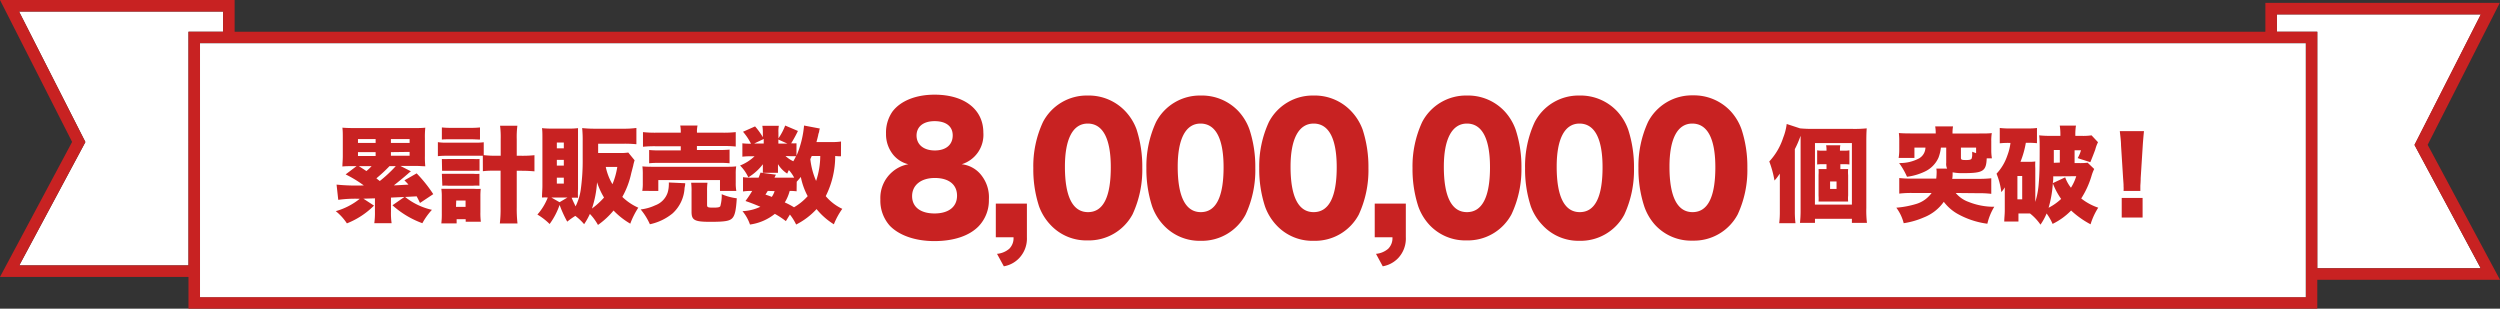
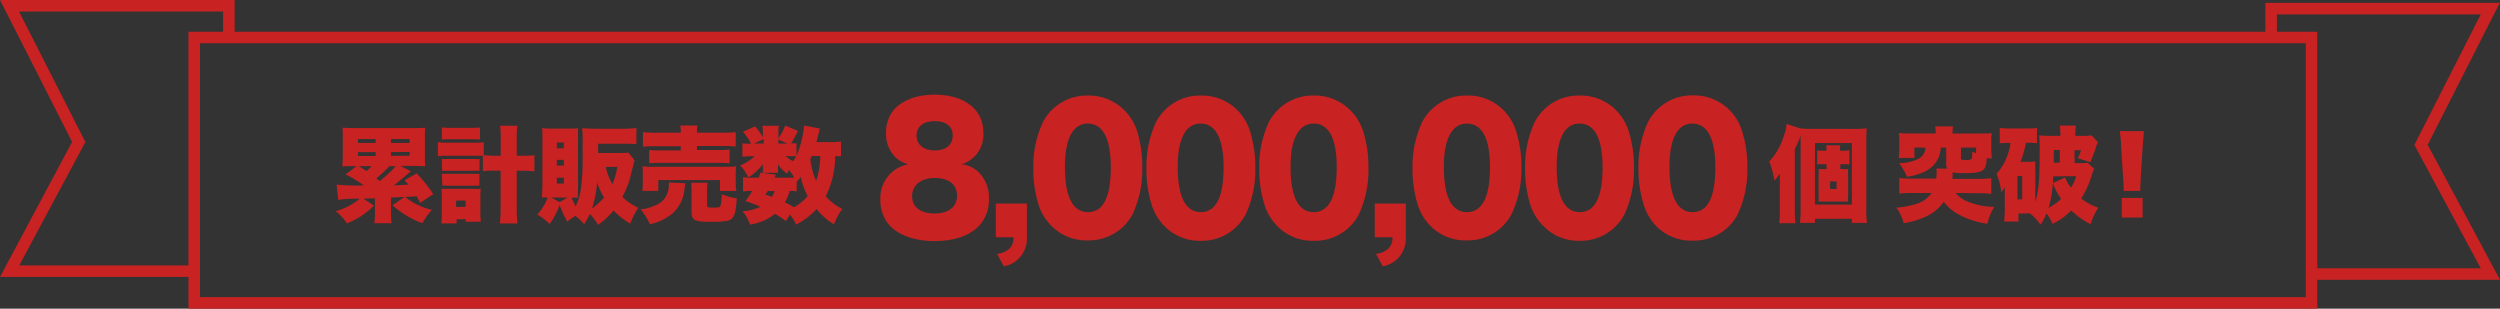
<svg xmlns="http://www.w3.org/2000/svg" viewBox="0 0 433.34 53.5">
  <rect x="0" y="0" width="433.34" height="53.5" fill="#333333" stroke="none" />
  <defs>
    <style>.cls-1{fill:#fff}.cls-2{fill:#c82222}</style>
  </defs>
  <g id="レイヤー_2" data-name="レイヤー 2">
    <g id="レイヤー_1-2" data-name="レイヤー 1">
-       <path class="cls-1" d="M32.67 5.5h6V2H3.3l11.5 22.62L3.34 46h29.33V5.5zM401.67 5.5v41H430l-11.46-21.38 11.5-22.62h-35.37v3h7z" />
      <path class="cls-2" d="M433.34 48.5 420.8 25.1 433.3.5h-40.63v5h-352V0H0l12.5 24.6L0 48h32.67v5.5h369v-5Zm-398.67 3v-44h365v44ZM14.8 24.62 3.3 2h35.37v3.5h-6V46H3.34ZM430 2.5l-11.5 22.62L430 46.5h-28.33v-41h-7v-3Z" />
-       <path class="cls-1" d="M34.67 7.5h365v44h-365z" />
      <path class="cls-2" d="M71.23 29.7a4.33 4.33 0 0 0-.52.42c-.93.81-1.78 1.49-2.43 2h.38L70.8 32c-.2-.24-.36-.4-.7-.74l2.12-1.21a23.8 23.8 0 0 1 2.88 3.6l-2.3 1.53c-.27-.57-.36-.75-.58-1.15l-2 .11a11.4 11.4 0 0 0 4.65 2.23 11.6 11.6 0 0 0-1.66 2.32 15.79 15.79 0 0 1-5.18-3.11l2.07-1.44-2.33.11v2.44a12.22 12.22 0 0 0 .11 2h-3a12.82 12.82 0 0 0 .11-2v-2.31l-2 .06 1.84 1.2a13.86 13.86 0 0 1-4.7 3.08 9.14 9.14 0 0 0-1.93-2.12 11.7 11.7 0 0 0 4.16-2.14 21 21 0 0 0-3.73.18L58.34 32a34.59 34.59 0 0 0 4.72.14 20.9 20.9 0 0 0-3.15-1.91l1.89-1.43h-.69c-.88 0-1.2 0-1.76.06 0-.54.07-1.05.07-1.82V24c0-.81 0-1.31-.07-1.87.59.05 1.26.07 2.16.07h10.05c.9 0 1.55 0 2.16-.07a15.39 15.39 0 0 0-.07 1.87v3a14.77 14.77 0 0 0 .07 1.82c-.56 0-.88-.06-1.78-.06H69.4Zm-9.18-4.93h3.06v-.67h-3.06Zm0 2.27h3.06v-.67h-3.06Zm.15 1.76c.79.51.82.52 1.31.85a7.7 7.7 0 0 0 .9-.85Zm5.31 0a25.71 25.71 0 0 1-2.27 2.11c.32.27.38.3.59.47a23.24 23.24 0 0 0 2.77-2.58Zm.25-4.7v.67H71v-.67Zm0 2.27V27H71v-.67ZM83.69 27h-6.32a12.59 12.59 0 0 0-1.47.07v-2.43a8.52 8.52 0 0 0 1.47.09h5a11.07 11.07 0 0 0 1.48-.07v2.23A18.85 18.85 0 0 0 86 27h.79v-2.9a15.39 15.39 0 0 0-.11-2.3h3a15 15 0 0 0-.11 2.3V27h.85a18.74 18.74 0 0 0 2.22-.1v2.8c-.82-.07-1.45-.1-2.24-.1h-.83v6.28a23.21 23.21 0 0 0 .13 2.86h-3.06a22 22 0 0 0 .13-2.86v-6.3H86c-.79 0-1.6 0-2.3.1Zm-4.54 11.72H76.5a13.7 13.7 0 0 0 .08-1.72v-2.94a9.23 9.23 0 0 0-.08-1.33H82.23a7.49 7.49 0 0 0 1.1 0 12.44 12.44 0 0 0-.06 1.27v2.81a11.26 11.26 0 0 0 .08 1.62h-2.63V38h-1.57Zm-2.56-16.63a14.22 14.22 0 0 0 1.66.07h3.31a13.73 13.73 0 0 0 1.64-.07v2.1c-.45 0-.88-.05-1.64-.05h-3.31c-.76 0-1.19 0-1.66.05Zm0 5.47a8.07 8.07 0 0 0 1.08 0h4.45a6.47 6.47 0 0 0 1 0v2.05a9.28 9.28 0 0 0-1 0h-5.49Zm0 2.57h5.51a7.13 7.13 0 0 0 1 0v2.06a7.61 7.61 0 0 0-1.08 0h-4.35a7.66 7.66 0 0 0-1 0Zm2.45 5.73h1.66v-1.1h-1.62ZM110 27.78a8.29 8.29 0 0 0-.22.81c0 .05 0 .05-.36 1.42a14.51 14.51 0 0 1-1.55 4.12 9.53 9.53 0 0 0 2.77 1.87 13.55 13.55 0 0 0-1.39 2.77 13.08 13.08 0 0 1-2.9-2.28 13.63 13.63 0 0 1-2.7 2.5 9.35 9.35 0 0 0-1.4-1.91 12.09 12.09 0 0 1-1 1.78 9.12 9.12 0 0 0-1.53-1.44 14.42 14.42 0 0 0-1.4 1 20.46 20.46 0 0 1-1.32-2.9 12.49 12.49 0 0 1-1.73 3.31 10.71 10.71 0 0 0-2.12-1.64 9.85 9.85 0 0 0 1.8-2.95 6.39 6.39 0 0 0-1 0c0-.78.07-1.37.07-2v-8.41c0-.59 0-1.1-.07-1.62a13.93 13.93 0 0 0 1.58.08h3.21a10.45 10.45 0 0 0 1.45-.08v10.57a13.72 13.72 0 0 0 0 1.5 7.93 7.93 0 0 0-1.1 0c.21.54.45 1 .68 1.49a9.52 9.52 0 0 0 .88-2.79 36.23 36.23 0 0 0 .35-5.58v-3a20.61 20.61 0 0 0-.09-2.2 20.13 20.13 0 0 0 2.17.11h5a15.56 15.56 0 0 0 2.23-.13V25a20.89 20.89 0 0 0-2.22-.09h-4.41v1.61h3.78a8.1 8.1 0 0 0 1.44-.08Zm-11.64 6.46h-2.79l1.42.81Zm-1.84-8.53h1.21v-1h-1.21Zm0 3h1.21v-1h-1.21Zm0 3.11h1.21V30.8h-1.21Zm6.07 4.34a13.08 13.08 0 0 0 2.11-1.92 12.58 12.58 0 0 1-1.21-2.65 17.87 17.87 0 0 1-.9 4.61Zm2.41-7.23a9.64 9.64 0 0 0 1.16 3 13 13 0 0 0 .84-3ZM118.77 31.76c0 .23 0 .3-.11.81a6.41 6.41 0 0 1-2.09 4.43 9.22 9.22 0 0 1-3.92 1.87 11 11 0 0 0-1.6-2.57 8 8 0 0 0 2.52-.71 3.54 3.54 0 0 0 2.18-2.28 5.05 5.05 0 0 0 .18-1.19 4 4 0 0 0 0-.49Zm-7.44 1.33a7.47 7.47 0 0 0 .09-1.35v-1.5a9.75 9.75 0 0 0-.07-1.4c.56.05 1.06.07 2 .07h12.17c1 0 1.44 0 2.09-.07a7.73 7.73 0 0 0-.08 1.31v1.55a7.25 7.25 0 0 0 .1 1.39h-2.83v-1.88h-10.69v1.88ZM118 22.91a5.3 5.3 0 0 0-.09-1.15h3a4.43 4.43 0 0 0-.1 1.15V23h4.42a18.79 18.79 0 0 0 2.3-.1v2.5a18.86 18.86 0 0 0-2.23-.09h-4.5V26h3.88a16 16 0 0 0 1.78-.07v2.37a16.26 16.26 0 0 0-1.78-.07h-10.39a16.66 16.66 0 0 0-1.77.07V26a15.93 15.93 0 0 0 1.77.07H118v-.72h-4.3a19.13 19.13 0 0 0-2.25.09V22.9a19.05 19.05 0 0 0 2.32.1H118Zm4.56 12.59c0 .43.12.49 1.08.49.81 0 1.11-.06 1.22-.26a7.06 7.06 0 0 0 .24-2.07 9.35 9.35 0 0 0 2.61.71c-.13 2.1-.33 3-.8 3.47s-1.27.61-3.78.61c-2.73 0-3.26-.27-3.26-1.74v-3.48a10.87 10.87 0 0 0-.07-1.55h2.83a10.29 10.29 0 0 0-.07 1.41ZM145.77 27.09c-.36 0-.46 0-1-.05a15.44 15.44 0 0 1-1.64 6.96 8.42 8.42 0 0 0 2.87 2.2 12.36 12.36 0 0 0-1.46 2.68 12 12 0 0 1-3-2.64 12.31 12.31 0 0 1-3.54 2.68 9.24 9.24 0 0 0-1.08-1.73l-.7 1.14a14.3 14.3 0 0 0-1.91-1.26 8.83 8.83 0 0 1-4.31 1.85 7.35 7.35 0 0 0-1.3-2.32 7.94 7.94 0 0 0 3.1-.76c-.92-.39-1.35-.57-2.58-1a19.19 19.19 0 0 0 1.16-1.74 8.77 8.77 0 0 0-1.59.09v-2.48a9 9 0 0 0 1.53.09h1.17c.15-.34.18-.47.34-.88l2.67.36a4.16 4.16 0 0 0-.25.52h3.41a6.19 6.19 0 0 0-.92-1.32c-.12.23-.16.33-.29.61a5 5 0 0 1-1.6-1.64v1.5h-2.62a1.82 1.82 0 0 1 0-.2v-1.28a9 9 0 0 1-2.52 2.27 7 7 0 0 0-1.43-2.05 7.86 7.86 0 0 0 2.51-1.6h-.53a11.94 11.94 0 0 0-1.58.07v-2.32a10.36 10.36 0 0 0 1.49.07 9.57 9.57 0 0 0-1.38-2.07l2.09-.93a12.17 12.17 0 0 1 1.35 1.87V23a6.59 6.59 0 0 0-.09-1.19H135a5.24 5.24 0 0 0-.07 1.17v1a10.12 10.12 0 0 0 1.17-2.22l2.21.94a22 22 0 0 1-1.17 2.14 8.66 8.66 0 0 0 .92 0V27a17.08 17.08 0 0 0 1.31-5.24l2.74.52a2.38 2.38 0 0 0-.11.41s0 .15-.07.33a1.67 1.67 0 0 0-.11.43c-.12.52-.16.65-.3 1.17h2.55a9.78 9.78 0 0 0 1.71-.09Zm-13.39-3-1.66.79h1.66Zm.7 9c-.16.27-.22.36-.4.64.53.18.71.24 1.1.4a3.78 3.78 0 0 0 .49-1Zm3.4-8.2-1.56-.7v.7Zm1.6 8.27a10.57 10.57 0 0 0-1.2-.07 7.3 7.3 0 0 1-.85 2 12.2 12.2 0 0 1 1.6.84A9.7 9.7 0 0 0 140 34a11.87 11.87 0 0 1-1.19-3.33c-.24.3-.31.38-.71.83Zm-1.92-6.12a5 5 0 0 0 1.35.91c.18-.32.29-.5.47-.88h-1Zm4.54 0c-.09.23-.13.3-.24.54a12.85 12.85 0 0 0 1 3.78 13.84 13.84 0 0 0 .72-4.32ZM170.24 30.56a6.11 6.11 0 0 1 1.17 4 6.49 6.49 0 0 1-1.76 4.64c-1.63 1.69-4.35 2.59-7.69 2.59s-6.13-1-7.73-2.67a6.51 6.51 0 0 1-1.63-4.56 5.93 5.93 0 0 1 2.05-4.75 5.78 5.78 0 0 1 2.8-1.34 4.9 4.9 0 0 1-2.58-1.59 5.64 5.64 0 0 1-1.29-3.72 6.38 6.38 0 0 1 1.1-3.8c1.41-1.88 4.06-2.95 7.31-2.95 5.18 0 8.46 2.55 8.46 6.58a5.33 5.33 0 0 1-3.76 5.48 5 5 0 0 1 3.55 2.09ZM158.1 34c0 1.88 1.46 3 3.89 3s3.9-1.14 3.9-3.08-1.44-3.07-3.85-3.07-3.94 1.25-3.94 3.15Zm.77-10.53c0 1.6 1.23 2.61 3.17 2.61s3.1-1 3.1-2.61S163.94 21 162 21s-3.13.94-3.13 2.51ZM178 41.12a4.94 4.94 0 0 1-1.34 3.62 4.76 4.76 0 0 1-2.66 1.42L172.82 44a3.79 3.79 0 0 0 2.11-.87 2.58 2.58 0 0 0 .75-2h-3.07v-5.84H178ZM182.11 39a9.28 9.28 0 0 1-2-3.22 20.58 20.58 0 0 1-1-6.64 18.11 18.11 0 0 1 1.68-8 8.56 8.56 0 0 1 7.76-4.58 8.7 8.7 0 0 1 6.49 2.7 9.19 9.19 0 0 1 1.96 3.15 20.9 20.9 0 0 1 1 6.67 18.34 18.34 0 0 1-1.68 8.06 8.6 8.6 0 0 1-7.8 4.53 8.46 8.46 0 0 1-6.41-2.67Zm2.48-10.09c0 5.19 1.36 7.86 4 7.86s3.95-2.61 3.95-7.78c0-5-1.39-7.57-4-7.57s-3.95 2.73-3.95 7.46ZM201.66 39a9.28 9.28 0 0 1-1.95-3.22 20.85 20.85 0 0 1-1-6.64 18.25 18.25 0 0 1 1.68-8 8.57 8.57 0 0 1 7.77-4.58 8.7 8.7 0 0 1 6.49 2.7 9.16 9.16 0 0 1 1.94 3.22 20.63 20.63 0 0 1 1 6.67 18.2 18.2 0 0 1-1.69 8.06 8.58 8.58 0 0 1-7.79 4.53 8.5 8.5 0 0 1-6.45-2.74Zm2.48-10.09c0 5.19 1.37 7.86 4 7.86s3.95-2.61 3.95-7.78c0-5-1.39-7.57-4-7.57s-3.95 2.73-3.95 7.46ZM221.22 39a9.28 9.28 0 0 1-1.95-3.22 20.85 20.85 0 0 1-1-6.64 18.25 18.25 0 0 1 1.68-8 8.56 8.56 0 0 1 7.77-4.58 8.68 8.68 0 0 1 6.48 2.7 9.19 9.19 0 0 1 2 3.22 20.9 20.9 0 0 1 1 6.67 18.34 18.34 0 0 1-1.68 8.06 8.58 8.58 0 0 1-7.79 4.53 8.48 8.48 0 0 1-6.51-2.74Zm2.48-10.09c0 5.19 1.36 7.86 4 7.86s4-2.61 4-7.78c0-5-1.38-7.57-4-7.57s-4 2.73-4 7.46ZM243.68 41.12a4.93 4.93 0 0 1-1.33 3.62 4.82 4.82 0 0 1-2.67 1.42L238.51 44a3.76 3.76 0 0 0 2.1-.87 2.58 2.58 0 0 0 .75-2h-3.07v-5.84h5.39ZM247.79 39a9.28 9.28 0 0 1-1.95-3.22 20.85 20.85 0 0 1-1-6.64 18.25 18.25 0 0 1 1.68-8 8.57 8.57 0 0 1 7.77-4.58 8.67 8.67 0 0 1 6.48 2.7 9.19 9.19 0 0 1 1.95 3.22 20.63 20.63 0 0 1 1 6.67 18.2 18.2 0 0 1-1.72 7.99 8.58 8.58 0 0 1-7.79 4.53 8.48 8.48 0 0 1-6.42-2.67Zm2.48-10.09c0 5.19 1.36 7.86 4 7.86s4-2.61 4-7.78c0-5-1.39-7.57-4-7.57s-4 2.73-4 7.46ZM267.35 39a9.28 9.28 0 0 1-2-3.22 20.58 20.58 0 0 1-1-6.64 18.11 18.11 0 0 1 1.68-8 8.56 8.56 0 0 1 7.77-4.58 8.7 8.7 0 0 1 6.48 2.7 9.19 9.19 0 0 1 1.95 3.22 20.9 20.9 0 0 1 1 6.67 18.34 18.34 0 0 1-1.68 8.06 8.59 8.59 0 0 1-7.79 4.53 8.47 8.47 0 0 1-6.41-2.74Zm2.48-10.09c0 5.19 1.36 7.86 4 7.86s3.95-2.61 3.95-7.78c0-5-1.39-7.57-4-7.57s-3.95 2.73-3.95 7.46ZM286.9 39a9.28 9.28 0 0 1-1.9-3.25 20.85 20.85 0 0 1-1-6.64 18.25 18.25 0 0 1 1.68-8 8.57 8.57 0 0 1 7.77-4.58 8.7 8.7 0 0 1 6.49 2.7 9.16 9.16 0 0 1 1.94 3.22 20.63 20.63 0 0 1 1 6.67 18.2 18.2 0 0 1-1.68 8.06 8.58 8.58 0 0 1-7.79 4.53A8.48 8.48 0 0 1 286.9 39Zm2.48-10.09c0 5.19 1.36 7.86 4 7.86s3.95-2.61 3.95-7.78c0-5-1.39-7.57-4-7.57s-3.95 2.73-3.95 7.46ZM312.11 24.37v-.83c-.33.89-.56 1.46-1 2.31v10.78a16.67 16.67 0 0 0 .11 2.06h-2.82a15.43 15.43 0 0 0 .11-2.06V30.1l-.25.34a5.28 5.28 0 0 1-.68.85 17.28 17.28 0 0 0-.9-3.3 11 11 0 0 0 2.41-4.12 9.67 9.67 0 0 0 .61-2.38l2.31.76a22.16 22.16 0 0 0 2.37.09H321a21.2 21.2 0 0 0 2.57-.09c-.05.63-.07 1.24-.07 2.47v11.34a17.93 17.93 0 0 0 .11 2.57H321v-.7h-6.4v.7H312a19.68 19.68 0 0 0 .11-2.32Zm2.48 11.09H321V24.8h-6.4Zm4.76-6.15h1a6.35 6.35 0 0 0 0 1.06v3.5a5.87 5.87 0 0 0 0 1.06h-5.13a6.63 6.63 0 0 0 0-1v-3.62a6.56 6.56 0 0 0 0-1h1.38v-.85h-.83a7 7 0 0 0-.79.05v-2.46a3.94 3.94 0 0 0 .81.07h.81v-.18a3.57 3.57 0 0 0-.07-.76H319a3.28 3.28 0 0 0-.07.76v.18h.79a4.22 4.22 0 0 0 .85-.07v2.46a6.3 6.3 0 0 0-.79-.05H319v.85Zm-2.13 3.44h1.12v-1.3h-1.12ZM339 33.45a5.12 5.12 0 0 0 2.23 1.55 11.73 11.73 0 0 0 4.45.84 10 10 0 0 0-1.2 2.94 14.35 14.35 0 0 1-5.32-1.8 7.87 7.87 0 0 1-2.23-2 7.65 7.65 0 0 1-3.47 2.71 13.94 13.94 0 0 1-3.48 1A7.55 7.55 0 0 0 328.7 36a16.19 16.19 0 0 0 3.48-.66 5.09 5.09 0 0 0 2.64-1.89h-3.4a16.66 16.66 0 0 0-2.21.11v-2.7a17.89 17.89 0 0 0 2.1.1h4.31a10.29 10.29 0 0 0 .07-1.18 4 4 0 0 0-.05-.55h1.87a1.85 1.85 0 0 1-.16-1v-2.65h-.92a7.1 7.1 0 0 1-.42 1.75 4.84 4.84 0 0 1-2.46 2.45 10 10 0 0 1-3 .86 12.17 12.17 0 0 0-1.37-2.38 7 7 0 0 0 3.47-.81 2.21 2.21 0 0 0 1.1-1.87h-1.91v1.8h-2.74a8.61 8.61 0 0 0 .11-1.46v-1.44a10.65 10.65 0 0 0-.07-1.42c.57.05 1.17.07 2.16.07h4.23v-.22a7.18 7.18 0 0 0-.09-1h3.09a6.27 6.27 0 0 0-.09 1v.23h4.63c1 0 1.59 0 2.18-.07a8 8 0 0 0-.09 1.42V26a8.7 8.7 0 0 0 .11 1.44h-.9c-.09 2.23-.61 2.57-4 2.57a8.73 8.73 0 0 1-1.91-.14c0 .48 0 .75-.07 1.13h4.5a19.45 19.45 0 0 0 2.27-.1v2.7a16.59 16.59 0 0 0-2.2-.11Zm3.53-7.87h-2.63v1.75c0 .36.13.41.9.41.56 0 .83-.07.94-.22a2.17 2.17 0 0 0 .11-.86 2.49 2.49 0 0 0 0-.36c.32.13.43.16.68.25ZM351.69 37h-1.82v1.4h-2.46c0-.58.09-1.21.09-1.93v-4a4.63 4.63 0 0 1-.6.83 12.21 12.21 0 0 0-.83-3.19 8.55 8.55 0 0 0 1.86-3.11 9.58 9.58 0 0 0 .56-2.23h-.33a14.07 14.07 0 0 0-1.53.07v-2.66a14.91 14.91 0 0 0 1.87.09h2.65c.79 0 1.35 0 1.93-.09v2.64a15.6 15.6 0 0 0-1.62-.07h-.31a15.87 15.87 0 0 1-.93 3.3h1.51a7.59 7.59 0 0 0 1.06-.06 11.54 11.54 0 0 0 0 1.21V35a14.37 14.37 0 0 0 .6-3.22c.12-1.43.16-2.8.16-6 0-.92 0-1.6-.09-2.32a17.32 17.32 0 0 0 2 .09h1.68v-.16a9.93 9.93 0 0 0-.11-1.62h2.81a9.38 9.38 0 0 0-.11 1.66v.12h1a10.19 10.19 0 0 0 1.81-.09l1.12 1.19a6.31 6.31 0 0 0-.47 1.26c-.14.41-.63 1.66-.86 2.2l-1.19-.38c-.23-.07-.54-.16-1-.33a5.89 5.89 0 0 0 .57-1.35h-1.11v2.22h.84a9.71 9.71 0 0 0 1.42-.07l1.14 1.09a7.11 7.11 0 0 0-.47 1.22 15.19 15.19 0 0 1-1.78 3.89 9.76 9.76 0 0 0 2.95 1.6 11.46 11.46 0 0 0-1.33 2.88 15.62 15.62 0 0 1-3.37-2.39 11.54 11.54 0 0 1-3.21 2.32 9.31 9.31 0 0 0-1.04-1.81 10.08 10.08 0 0 1-1.06 1.94 8.79 8.79 0 0 0-1.82-1.94Zm-2-2.45h.83v-4.04h-.83Zm5.37 1.48a9.43 9.43 0 0 0 2.21-1.55 12 12 0 0 1-1.44-2.7 19.59 19.59 0 0 1-.75 4.28Zm.84-5.46c0 .54 0 .63-.07 1.17l2.14-1a6.45 6.45 0 0 0 1 1.8 8.35 8.35 0 0 0 .92-2Zm1.14-2.39V26H356v2.22ZM368.09 33.09a6 6 0 0 0 0-.81c0-.34 0-.34-.08-1.41l-.36-5.7c0-.74-.12-1.55-.21-2.44h4.19c-.05.42-.16 1.68-.21 2.44l-.36 5.7c0 .76-.06 1.12-.06 1.39v.83Zm-.32 4.62v-3.4h3.62v3.4Z" />
    </g>
  </g>
</svg>